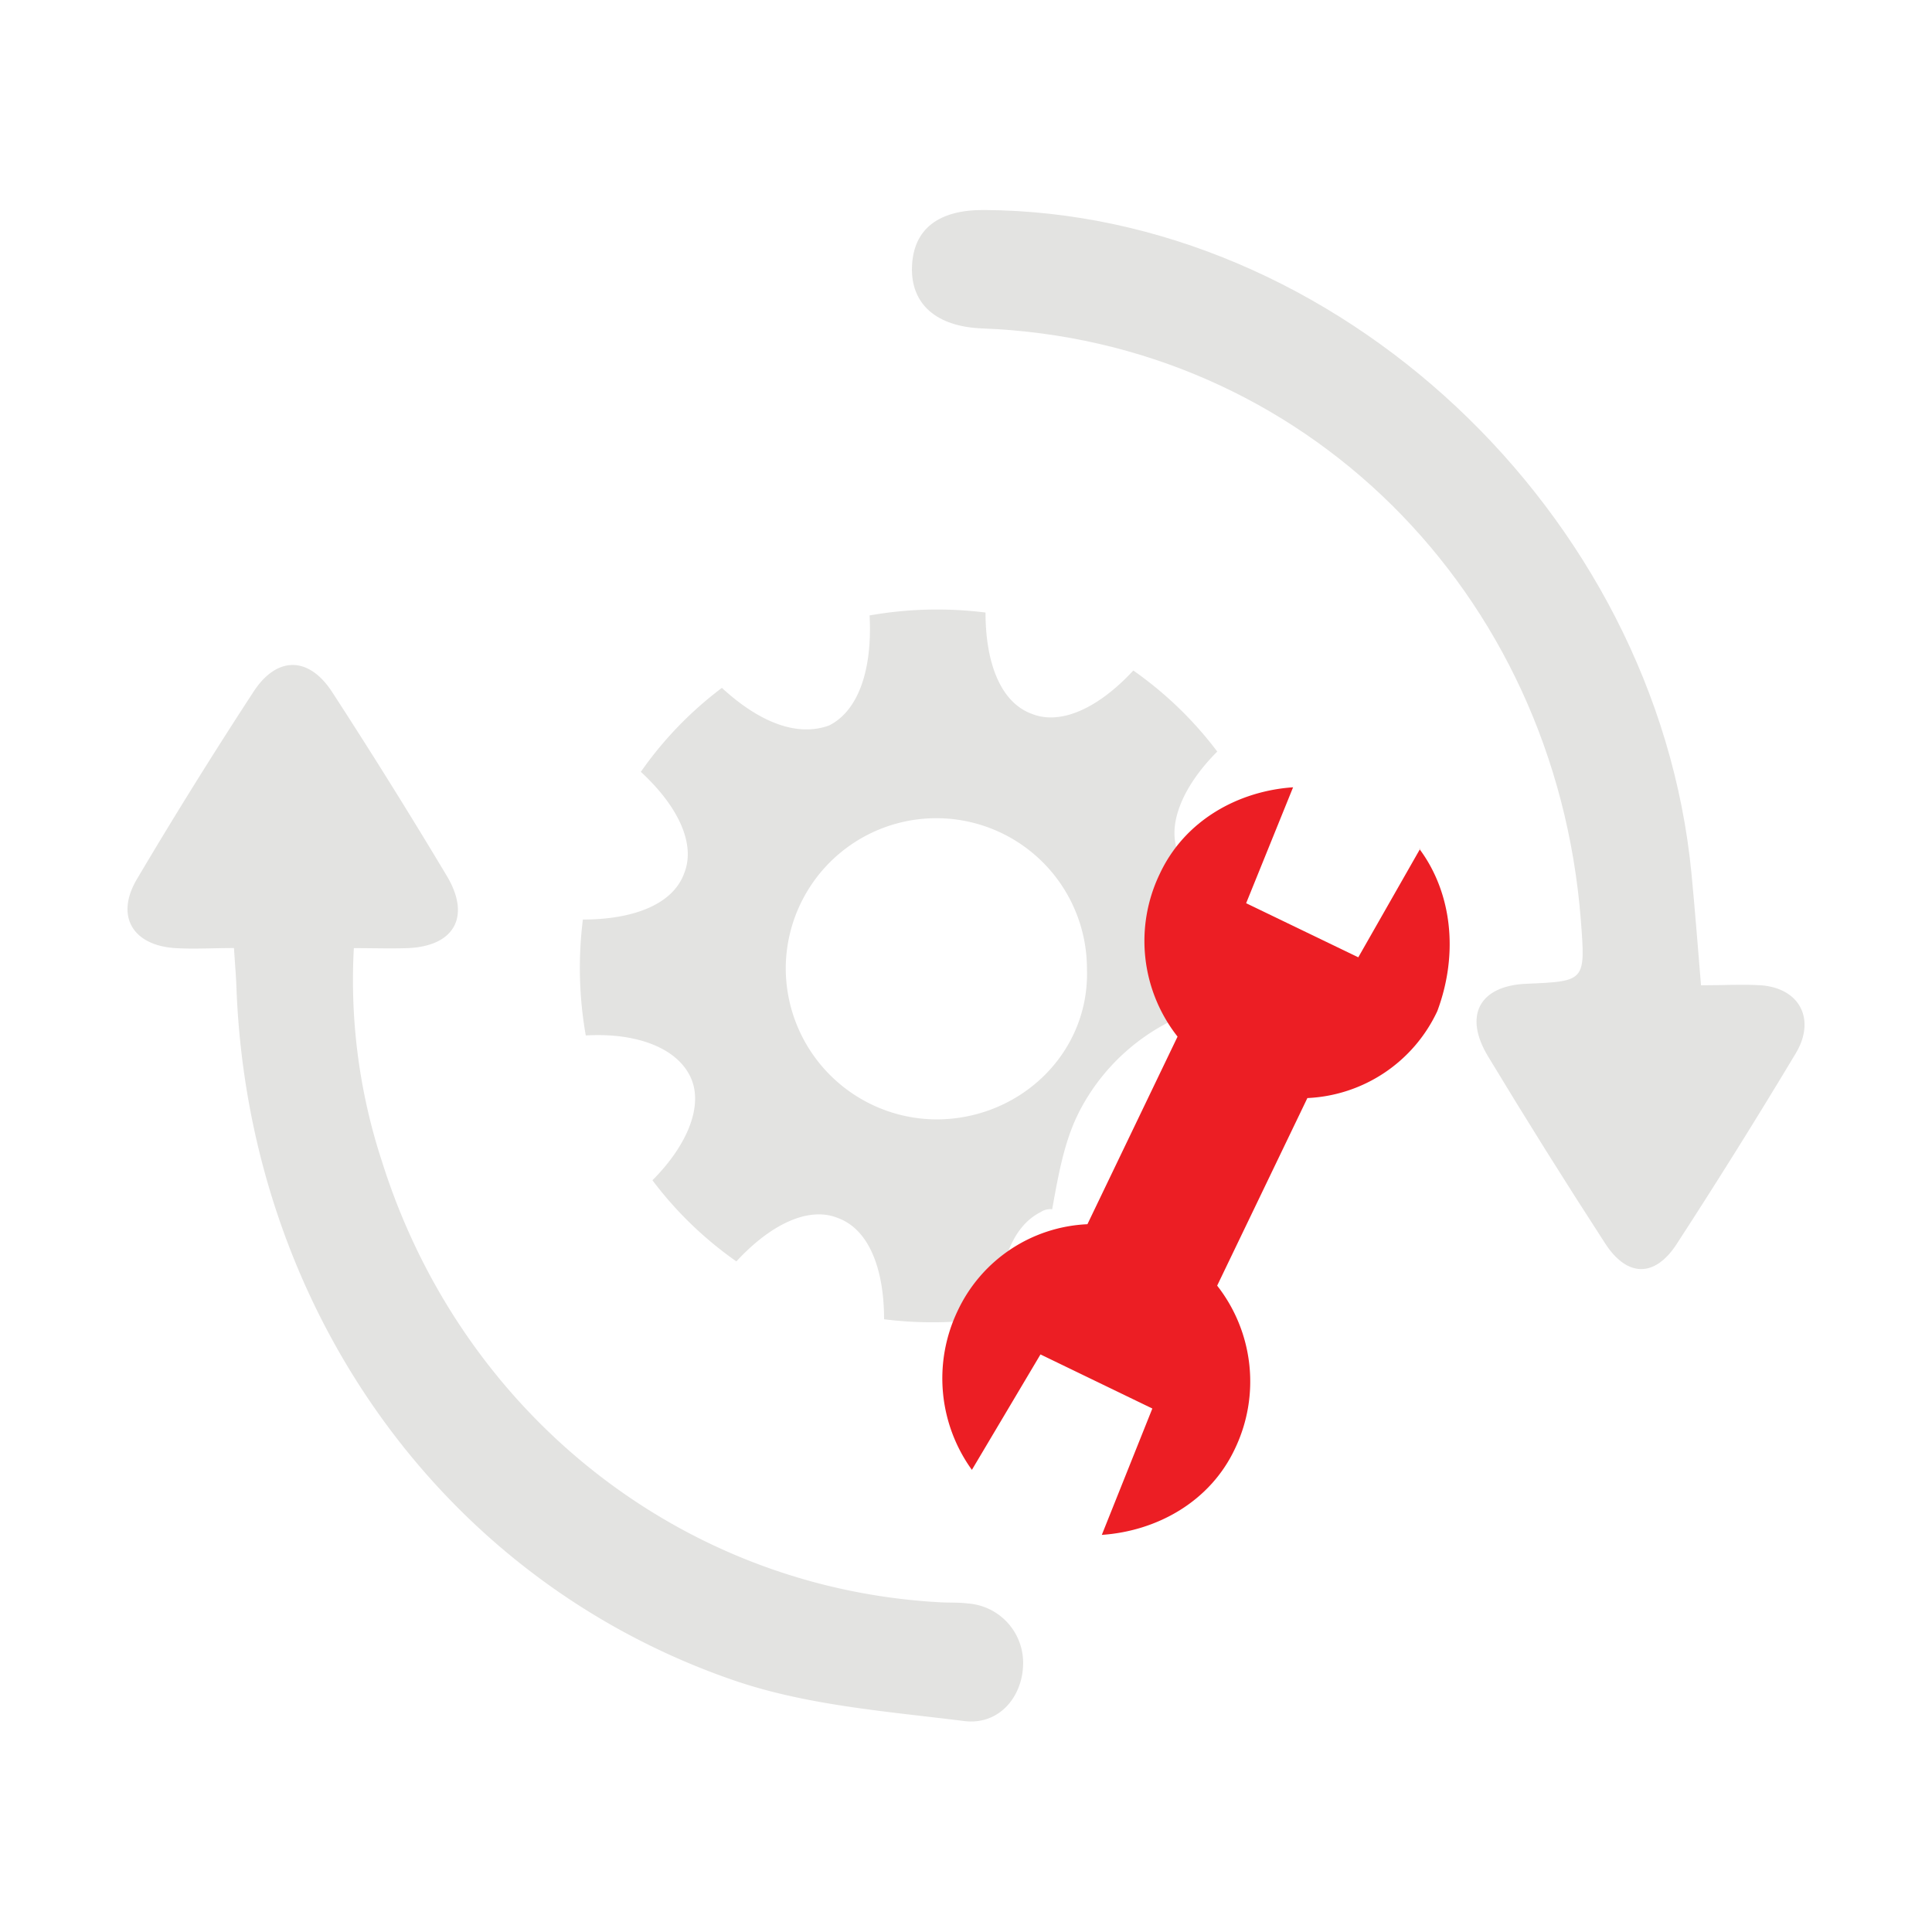
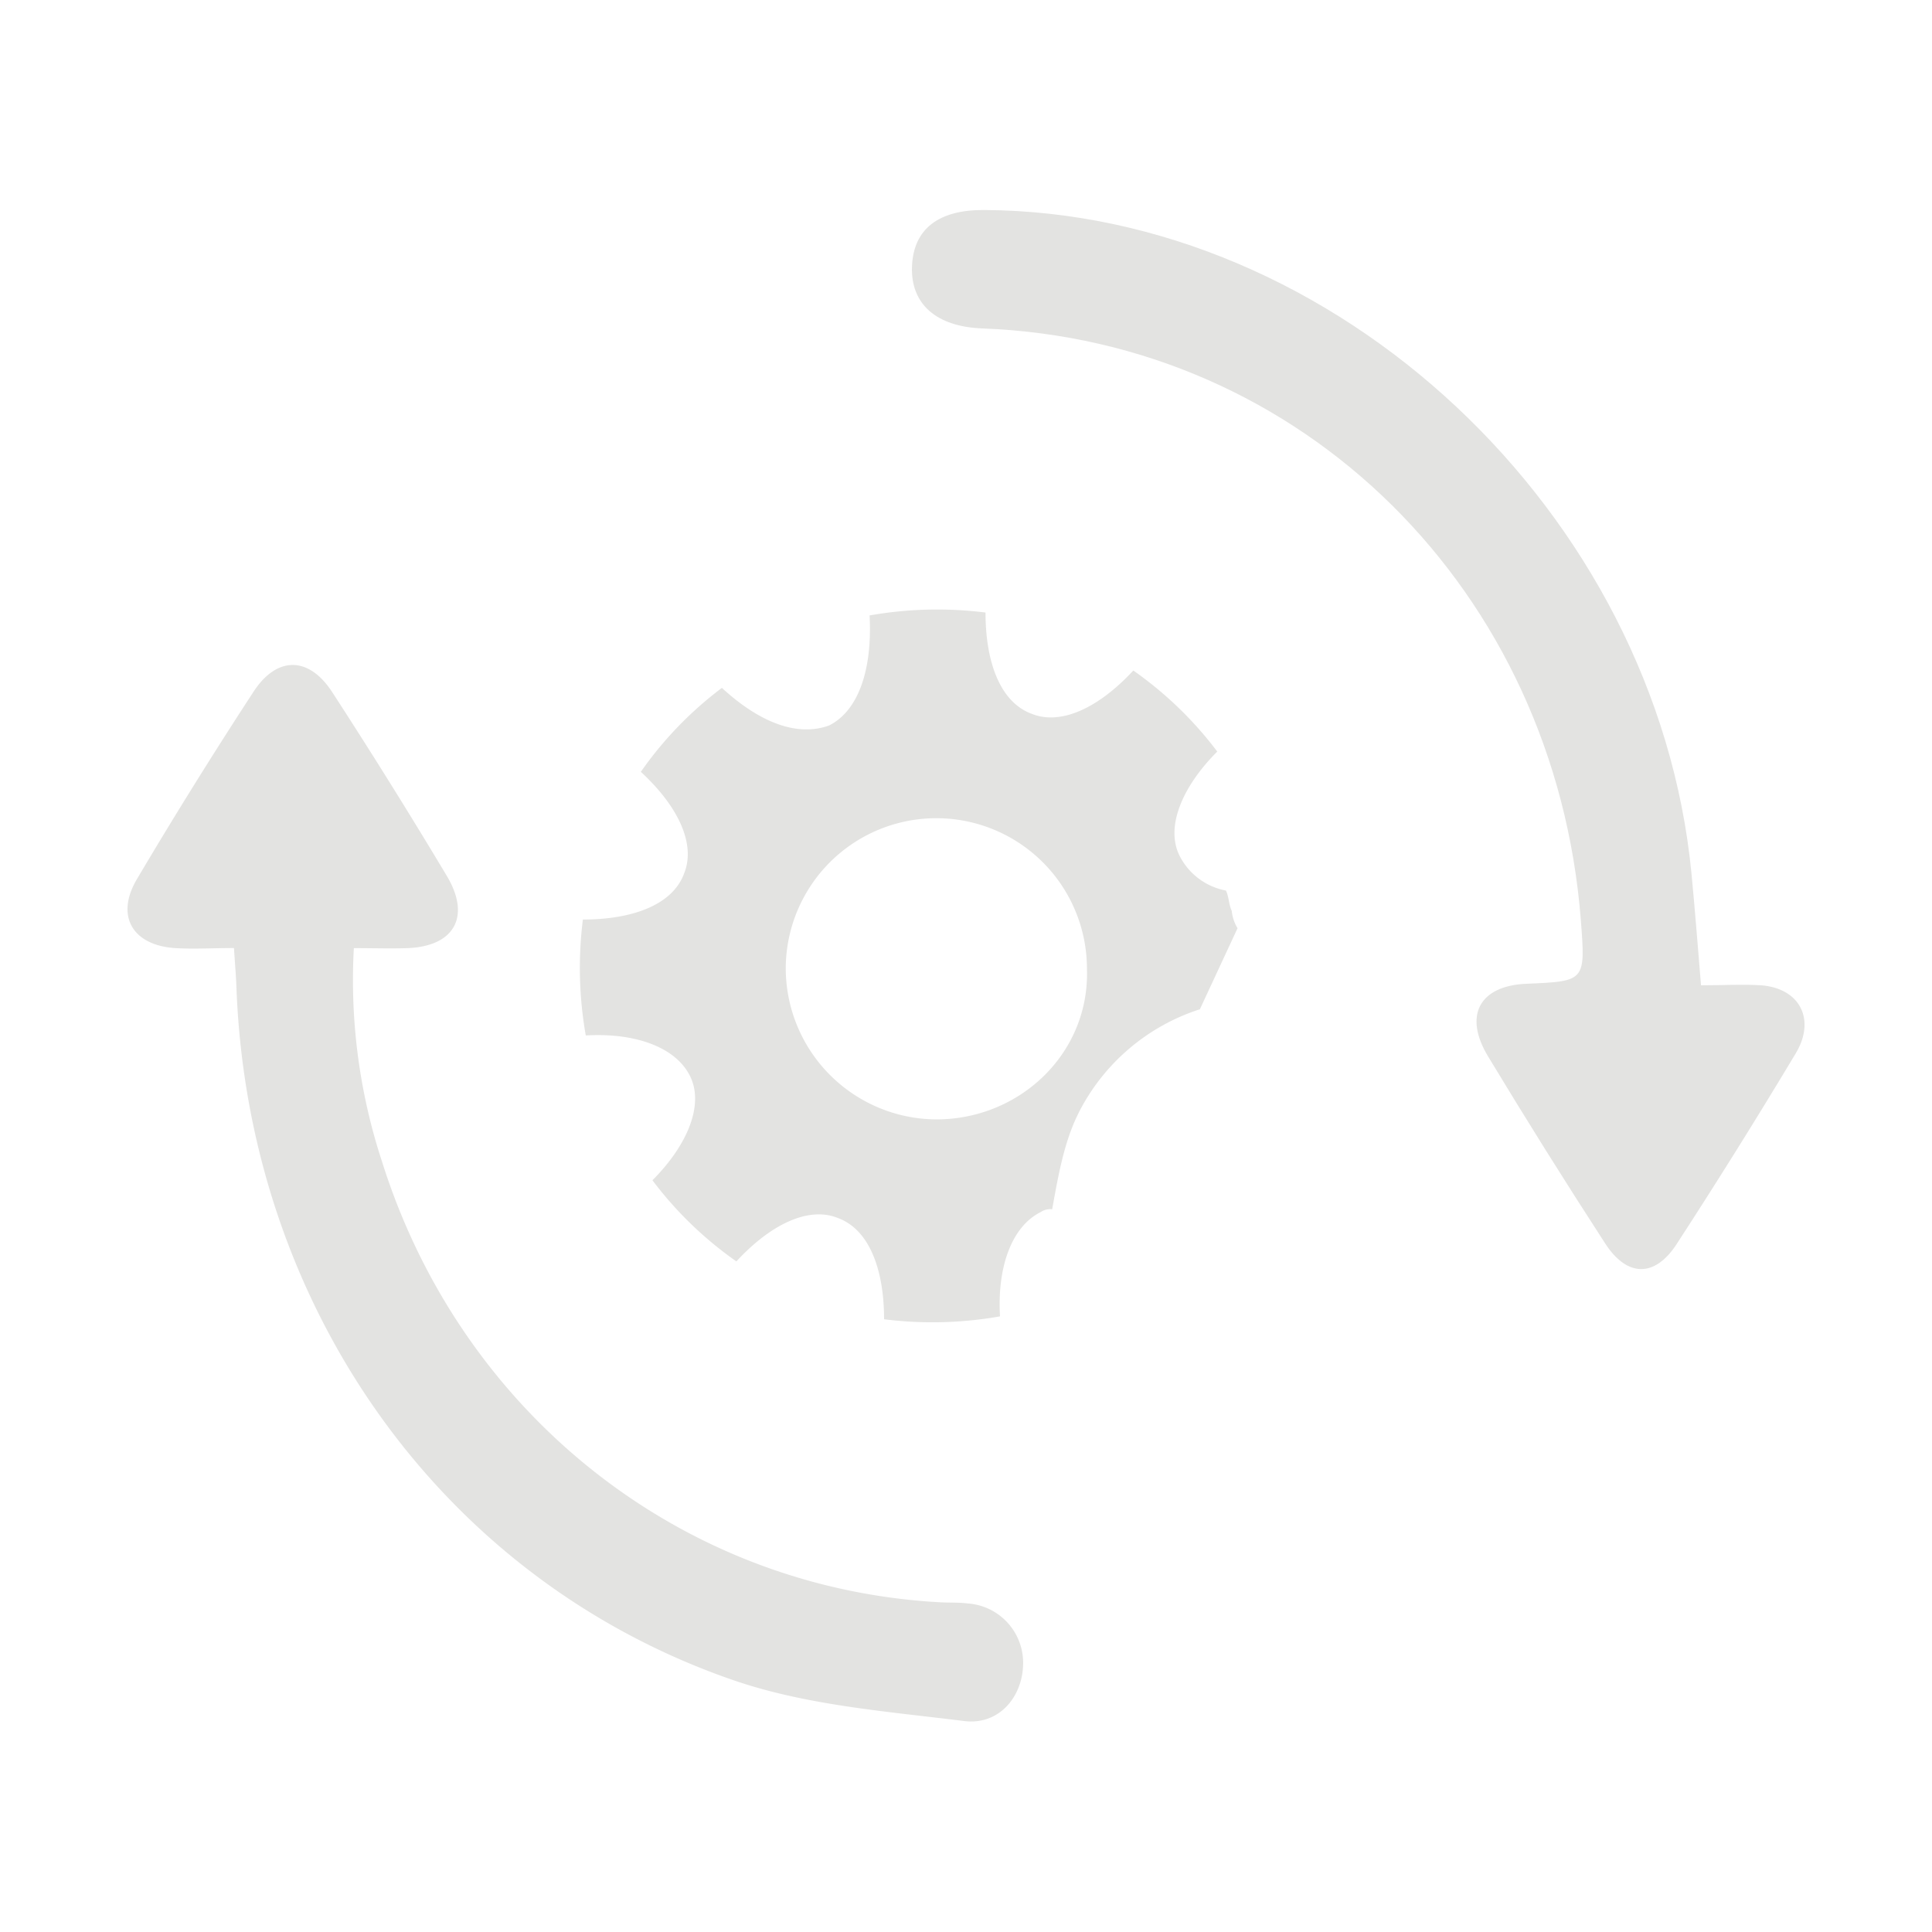
<svg xmlns="http://www.w3.org/2000/svg" id="图层_1" data-name="图层 1" viewBox="0 0 200 200">
  <defs>
    <style>.cls-1{fill:#e3e3e1;}.cls-2{fill:#ec1e24;}</style>
  </defs>
  <path class="cls-1" d="M24.22,98.14c-2.2,0-4.2.13-6.18,0-4.39-.33-6.1-3.39-3.85-7.16Q20,81.17,26.25,71.6c2.42-3.71,5.73-3.67,8.14.05q6.09,9.38,11.85,19c2.54,4.23.8,7.31-4.05,7.5-1.73.06-3.46,0-5.56,0a60.18,60.18,0,0,0,2.92,22.11c8.24,26.18,31.1,44.18,57.81,45.61.94.05,1.89,0,2.83.12a6.16,6.16,0,0,1,5.72,6.37c-.1,3.37-2.54,6.25-6.11,5.8-8-1-16.24-1.61-23.8-4.2-30.26-10.39-50.26-38.69-51.52-71.64C24.44,101.1,24.33,99.87,24.22,98.14Z" />
  <path class="cls-1" d="M176.09,102c2.25,0,4.26-.13,6.25,0,4,.32,5.66,3.56,3.54,7.07q-6,10-12.31,19.71c-2.26,3.49-5.14,3.45-7.41-.07q-6.21-9.57-12.11-19.34c-2.58-4.26-.89-7.32,3.95-7.53,6.13-.26,6.13-.26,5.65-6.56C161,61.15,134.83,35.25,101.7,34c-4.78-.18-7.45-2.53-7.29-6.44s2.81-5.84,7.42-5.82c36.44.17,69.64,31.29,73.27,68.67C175.45,94.05,175.73,97.66,176.09,102Z" />
  <path class="cls-1" d="M111.62,115.28a21.41,21.41,0,0,1,12.59-10.8l3.9-8.39a4.26,4.26,0,0,1-.6-1.8c-.3-.6-.3-1.5-.6-2.1a6.78,6.78,0,0,1-4.8-3.6c-1.5-3,.3-7.19,3.9-10.79a38.67,38.67,0,0,0-8.69-8.39c-3.6,3.89-7.5,5.69-10.5,4.49-3.3-1.2-4.8-5.39-4.8-10.49a40.2,40.2,0,0,0-12,.3c.3,5.7-1.2,9.89-4.19,11.39-3.3,1.2-7.2-.3-11.1-3.89a38.25,38.25,0,0,0-8.39,8.69c3.9,3.6,5.69,7.49,4.49,10.49-1.19,3.3-5.39,4.8-10.49,4.8a40.2,40.2,0,0,0,.3,12c5.1-.3,9.3,1.2,10.79,4.2s-.3,7.2-3.89,10.79a38.5,38.5,0,0,0,8.69,8.4c3.6-3.9,7.5-5.7,10.49-4.5,3.3,1.2,4.8,5.4,4.8,10.49a40.19,40.19,0,0,0,12-.3c-.3-5.09,1.2-9.29,4.2-10.79a1.8,1.8,0,0,1,1.2-.3c.6-3.3,1.2-6.89,2.7-9.89Zm-14.69.6a15.67,15.67,0,0,1-15.59-15.59,15.59,15.59,0,1,1,31.18,0c.3,8.69-6.9,15.59-15.59,15.59Zm0,0" />
-   <path class="cls-2" d="M147,87.89,140.61,99.1,129,93.5l4.86-12c-5.61.38-11.21,3.37-13.82,9a16,16,0,0,0,1.86,16.81l-9.33,19.42a15.61,15.61,0,0,0-13.45,9,16.19,16.19,0,0,0,1.49,16.43l7.1-11.95,11.58,5.6-5.23,13.08c5.6-.38,11.21-3.36,13.82-9A16.09,16.09,0,0,0,126,133.09l9.34-19.42a15.62,15.62,0,0,0,13.45-9c2.24-6,1.49-12.32-1.87-16.81Z" />
</svg>